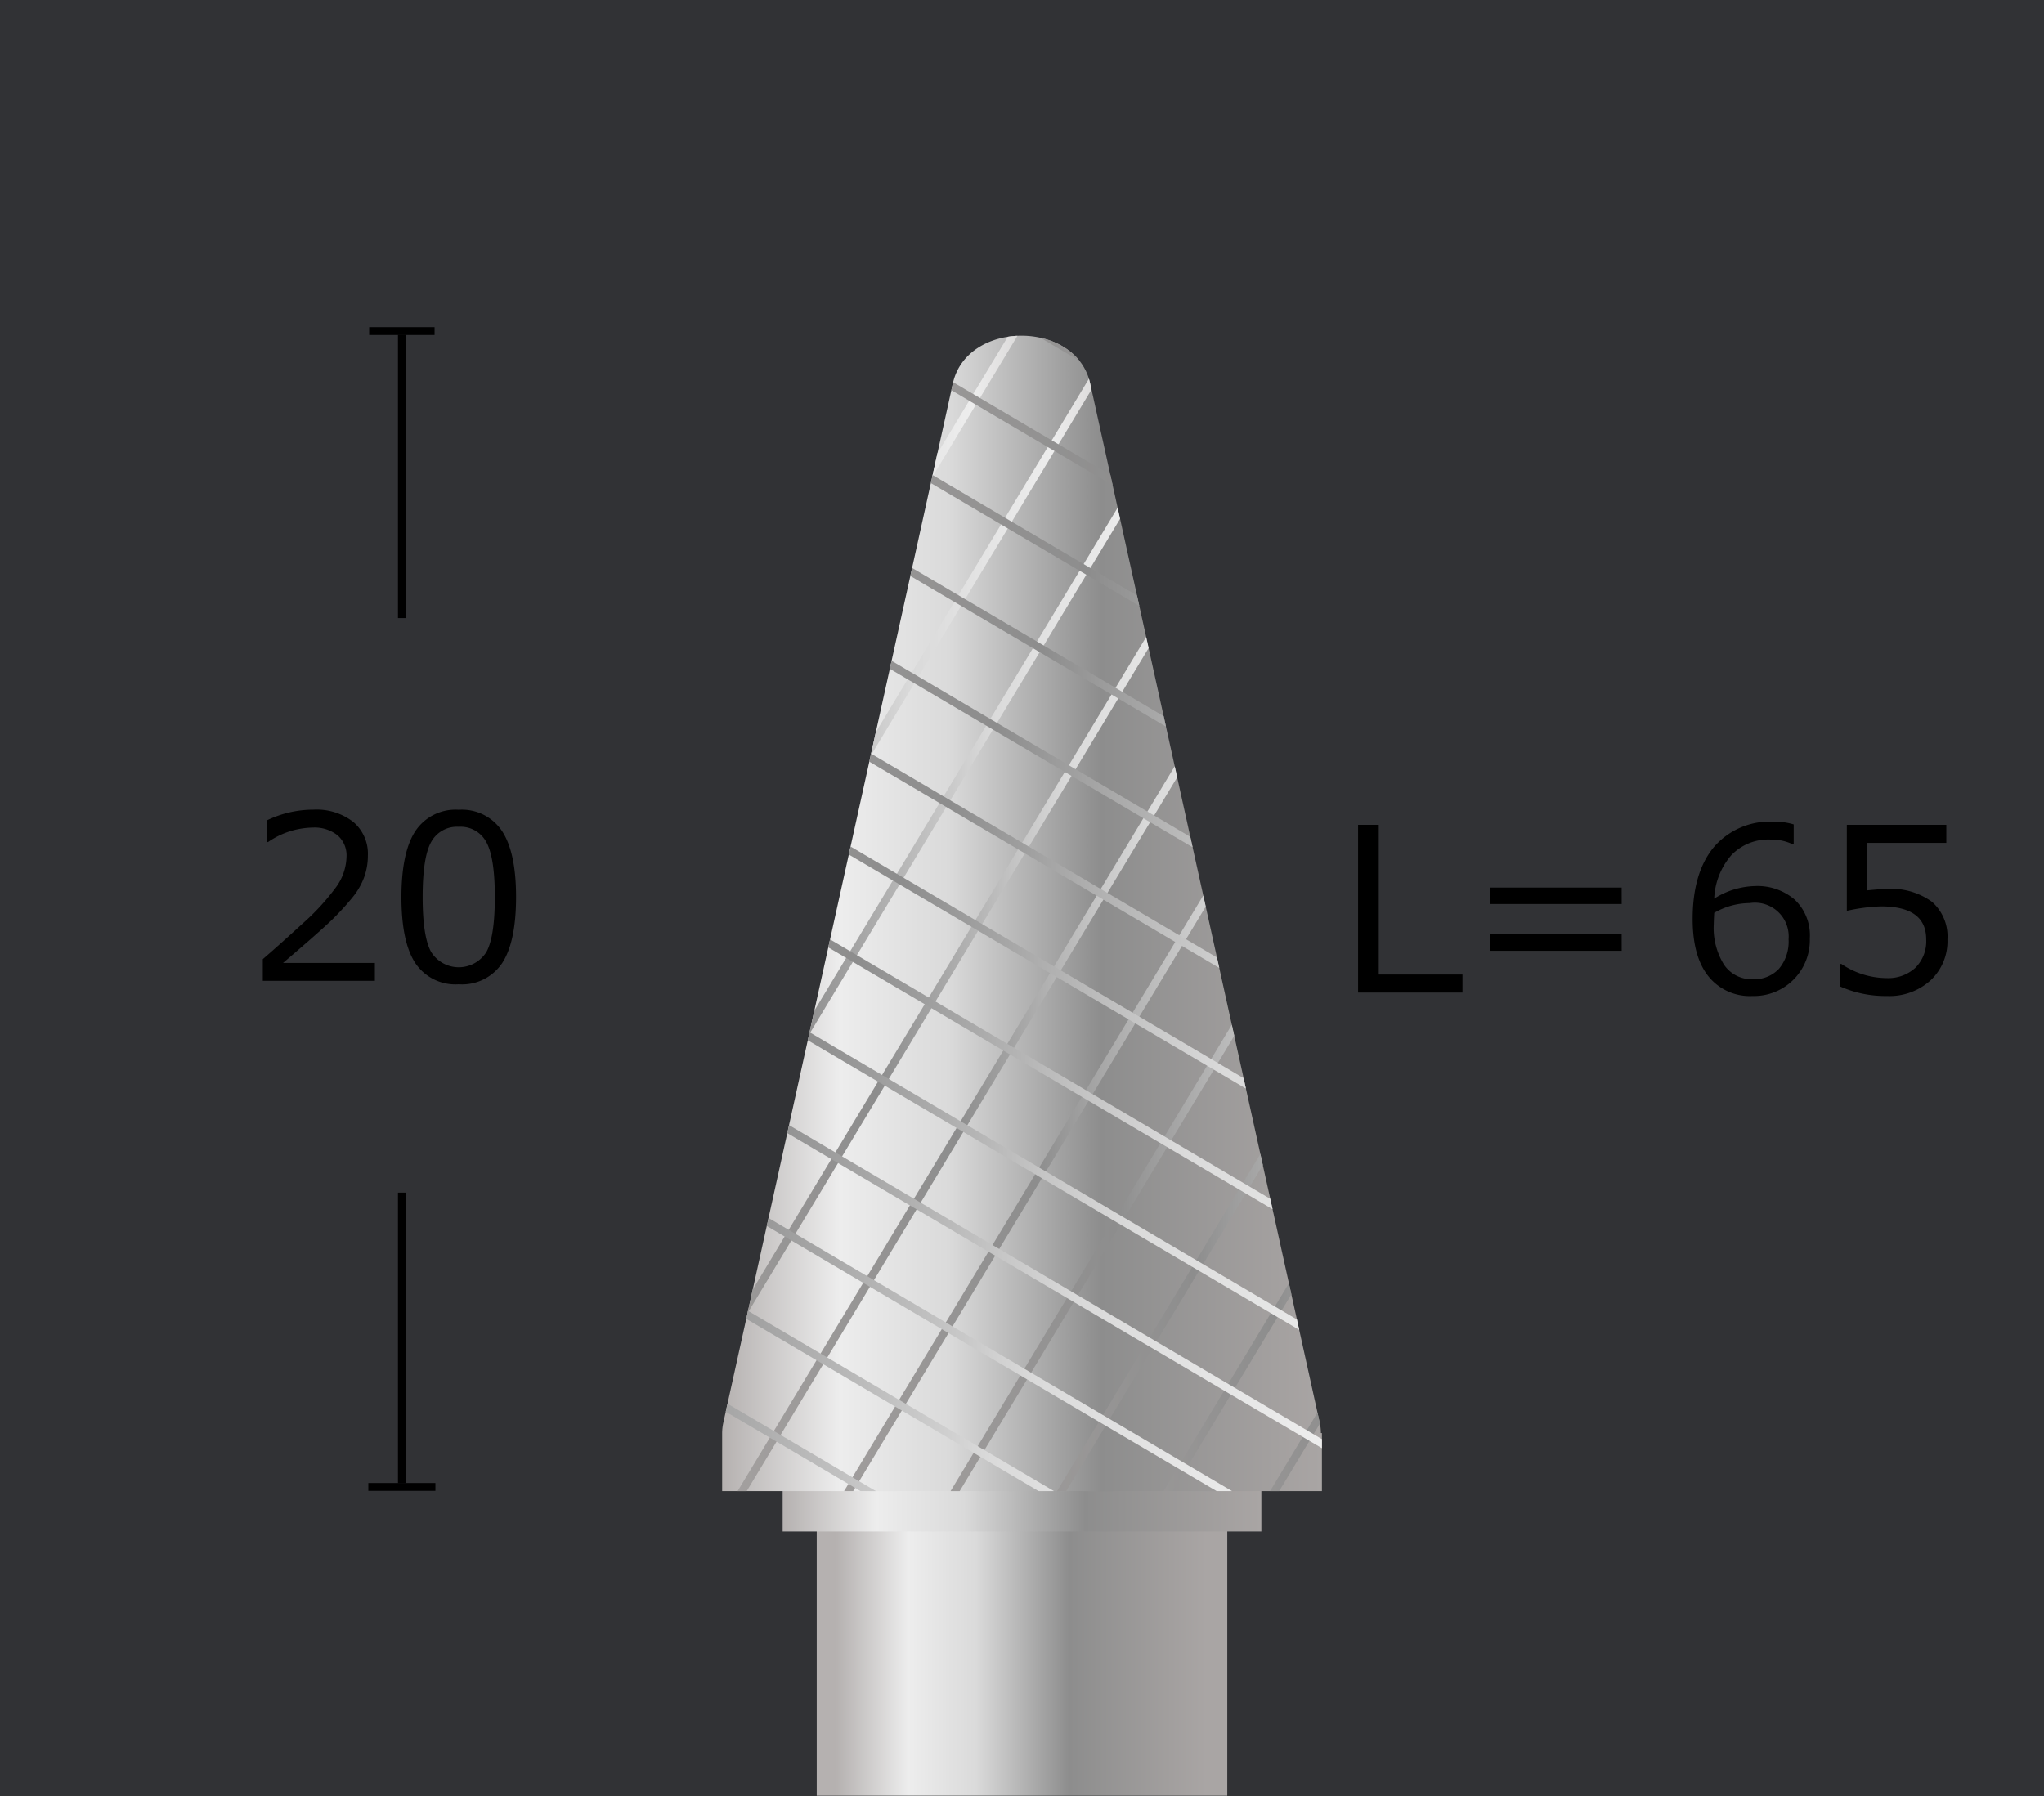
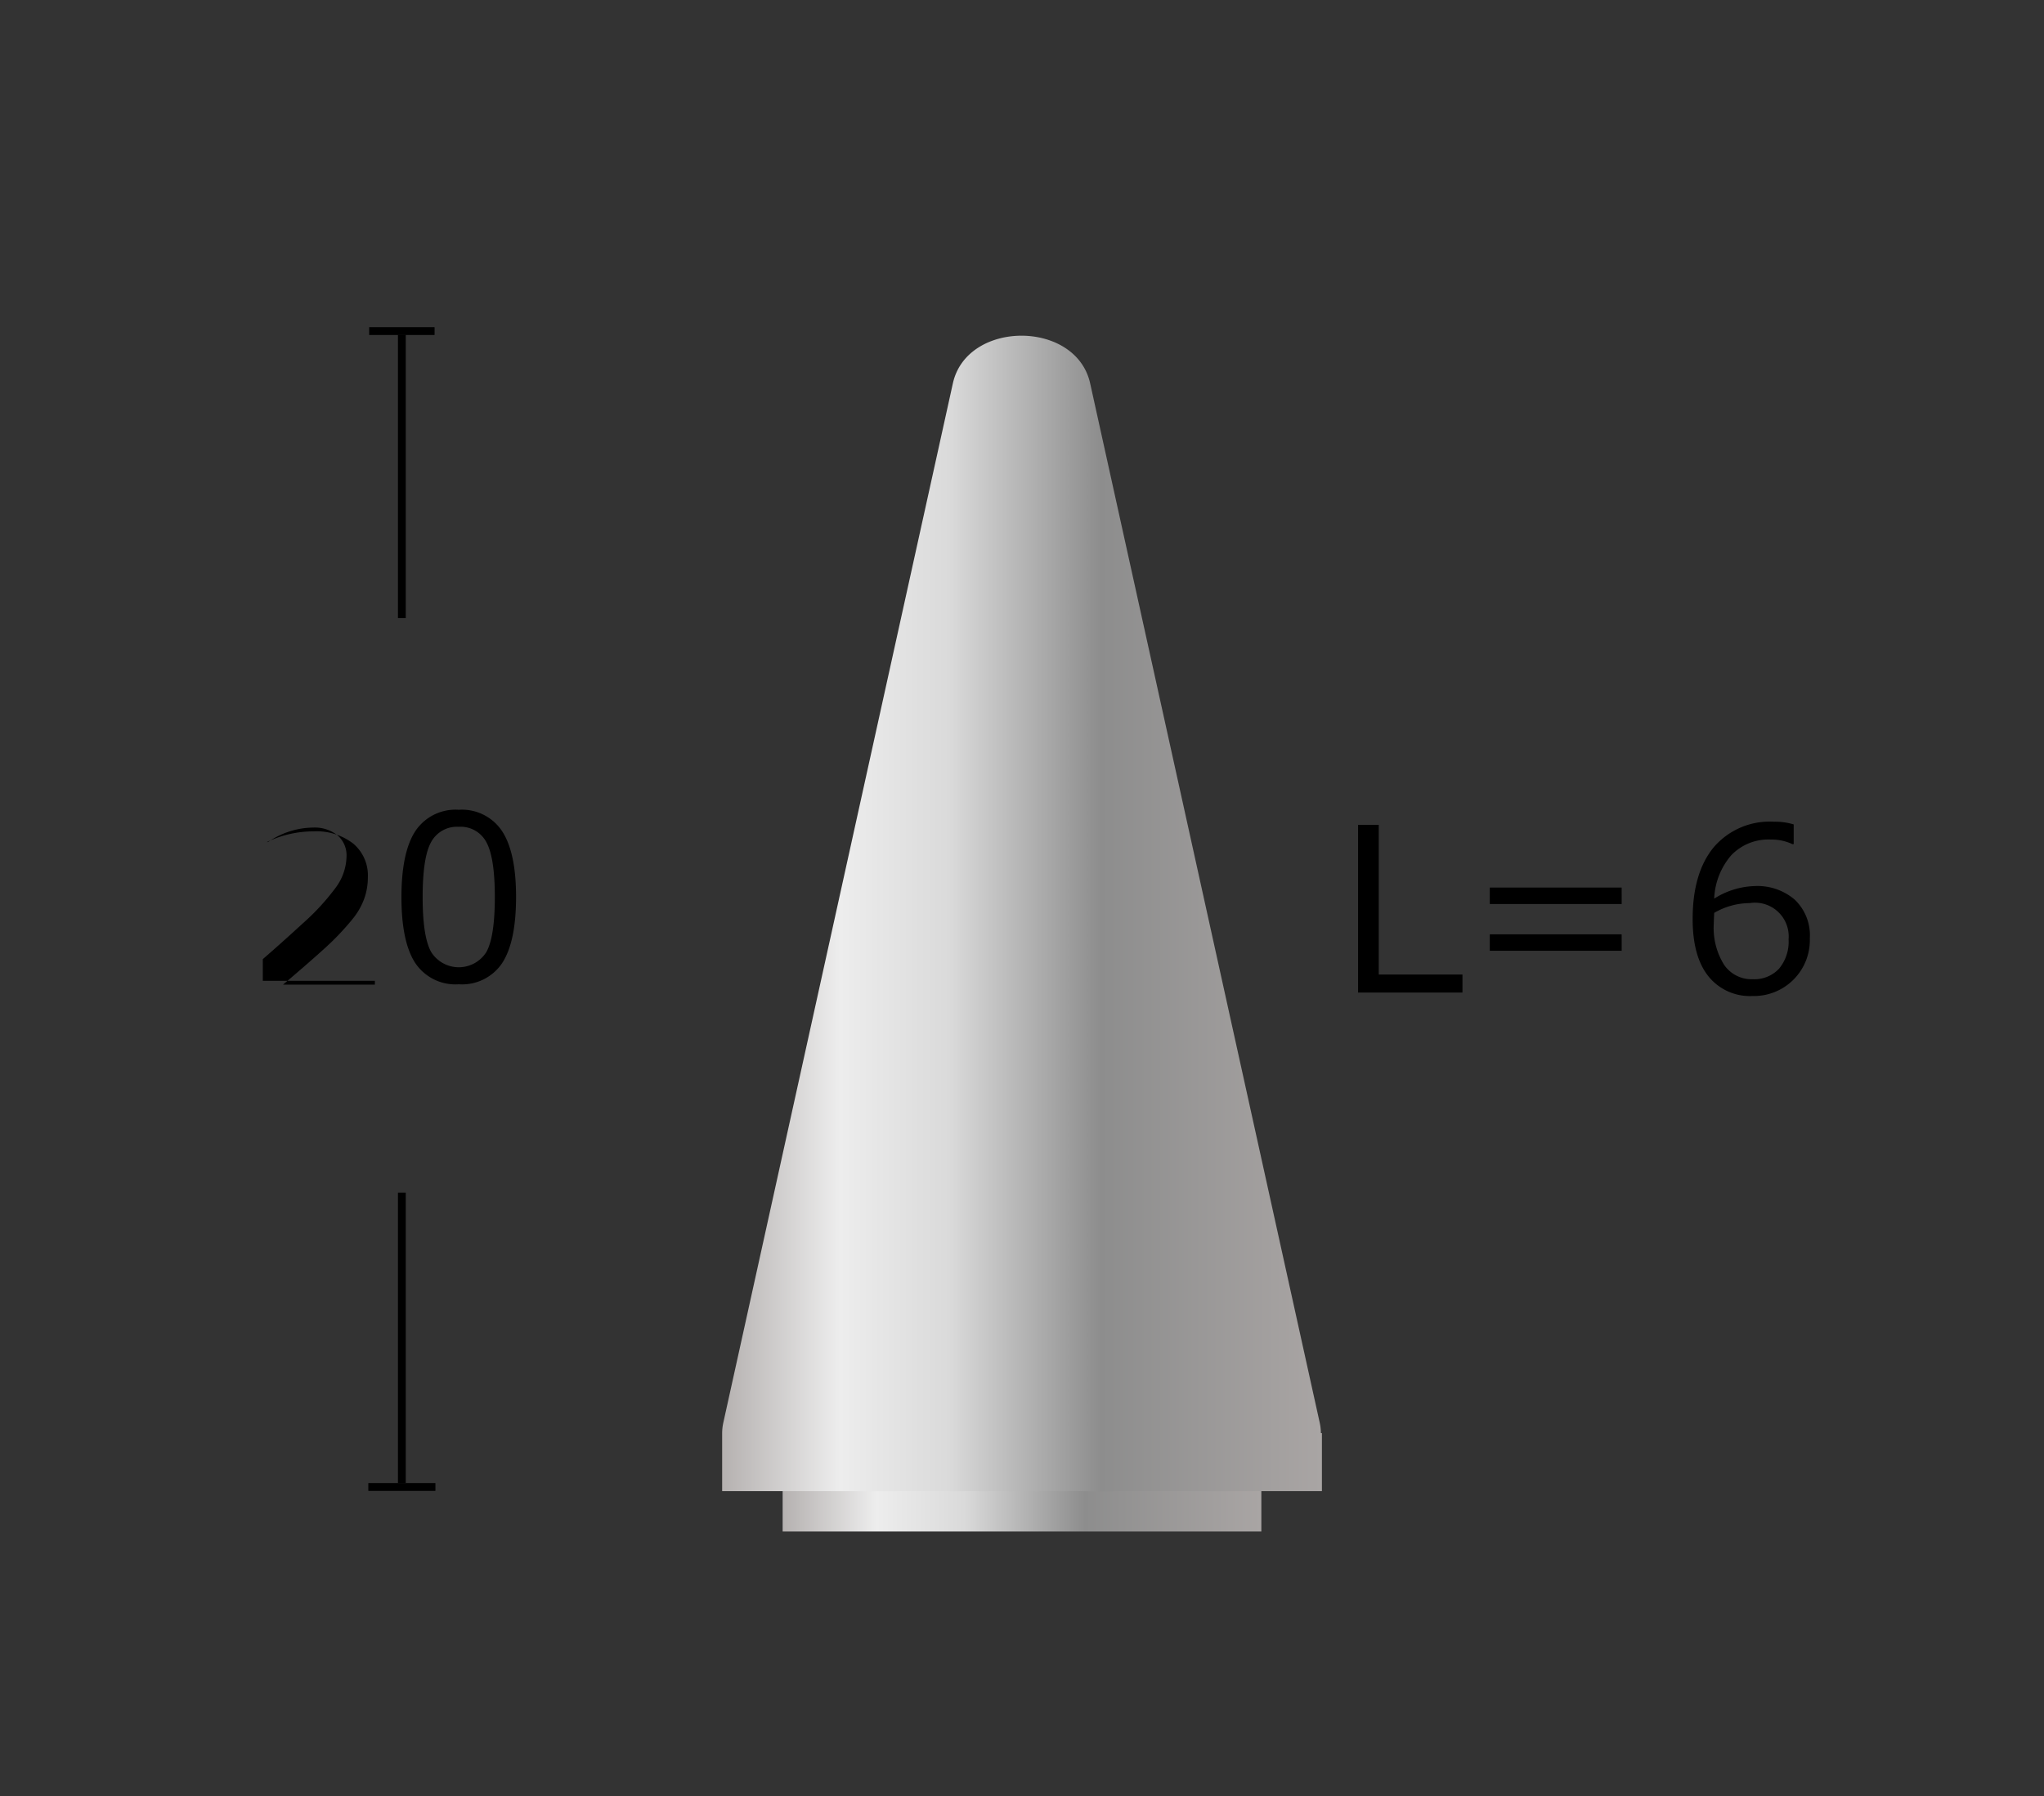
<svg xmlns="http://www.w3.org/2000/svg" xmlns:xlink="http://www.w3.org/1999/xlink" id="レイヤー_2" data-name="レイヤー 2" viewBox="0 0 261.778 230.062">
  <rect x="0" y="0" width="261.778" height="230.062" fill="#333333" stroke="none" />
  <defs>
    <style>.cls-1,.cls-10,.cls-11,.cls-12,.cls-13,.cls-14,.cls-15,.cls-16,.cls-17,.cls-18,.cls-19,.cls-20,.cls-21,.cls-22,.cls-23,.cls-25,.cls-26,.cls-27,.cls-28,.cls-29,.cls-3,.cls-30,.cls-31,.cls-32,.cls-33,.cls-34,.cls-35,.cls-8,.cls-9{fill:none;}.cls-2{fill:#001f5e;opacity:0.05;}.cls-3{stroke:#000;}.cls-10,.cls-11,.cls-12,.cls-13,.cls-14,.cls-15,.cls-16,.cls-17,.cls-18,.cls-19,.cls-20,.cls-21,.cls-22,.cls-23,.cls-25,.cls-26,.cls-27,.cls-28,.cls-29,.cls-3,.cls-30,.cls-31,.cls-32,.cls-33,.cls-34,.cls-35,.cls-8,.cls-9{stroke-miterlimit:10;}.cls-4{fill:url(#名称未設定グラデーション_25);}.cls-5{fill:url(#名称未設定グラデーション_8);}.cls-6{fill:url(#名称未設定グラデーション_28);}.cls-7{clip-path:url(#clip-path);}.cls-8{stroke:url(#名称未設定グラデーション_25-2);}.cls-9{stroke:url(#名称未設定グラデーション_25-3);}.cls-10{stroke:url(#名称未設定グラデーション_25-4);}.cls-11{stroke:url(#名称未設定グラデーション_25-5);}.cls-12{stroke:url(#名称未設定グラデーション_25-6);}.cls-13{stroke:url(#名称未設定グラデーション_25-7);}.cls-14{stroke:url(#名称未設定グラデーション_25-8);}.cls-15{stroke:url(#名称未設定グラデーション_25-9);}.cls-16{stroke:url(#名称未設定グラデーション_25-10);}.cls-17{stroke:url(#名称未設定グラデーション_25-11);}.cls-18{stroke:url(#名称未設定グラデーション_25-12);}.cls-19{stroke:url(#名称未設定グラデーション_25-13);}.cls-20{stroke:url(#名称未設定グラデーション_25-14);}.cls-21{stroke:url(#名称未設定グラデーション_25-15);}.cls-22{stroke:url(#名称未設定グラデーション_25-16);}.cls-23{stroke:url(#名称未設定グラデーション_25-17);}.cls-24{fill:url(#名称未設定グラデーション_25-18);}.cls-25{stroke:url(#名称未設定グラデーション_25-19);}.cls-26{stroke:url(#名称未設定グラデーション_25-20);}.cls-27{stroke:url(#名称未設定グラデーション_25-21);}.cls-28{stroke:url(#名称未設定グラデーション_25-22);}.cls-29{stroke:url(#名称未設定グラデーション_25-23);}.cls-30{stroke:url(#名称未設定グラデーション_25-24);}.cls-31{stroke:url(#名称未設定グラデーション_25-25);}.cls-32{stroke:url(#名称未設定グラデーション_25-26);}.cls-33{stroke:url(#名称未設定グラデーション_25-27);}.cls-34{stroke:url(#名称未設定グラデーション_25-28);}.cls-35{stroke:url(#名称未設定グラデーション_25-29);}</style>
    <linearGradient id="名称未設定グラデーション_25" x1="15999.574" y1="-767.655" x2="15999.574" y2="-720.278" gradientTransform="translate(-15868.685 952.569)" gradientUnits="userSpaceOnUse">
      <stop offset="0" stop-color="#a9a5a4" />
      <stop offset="0.369" stop-color="#8d8d8d" />
      <stop offset="0.621" stop-color="#dadada" />
      <stop offset="0.804" stop-color="#ededed" />
      <stop offset="1" stop-color="#b5b1b0" />
    </linearGradient>
    <linearGradient id="名称未設定グラデーション_8" x1="100.235" y1="192.762" x2="161.543" y2="192.762" gradientUnits="userSpaceOnUse">
      <stop offset="0" stop-color="#b5b1b0" />
      <stop offset="0.196" stop-color="#ededed" />
      <stop offset="0.379" stop-color="#dadada" />
      <stop offset="0.631" stop-color="#8d8d8d" />
      <stop offset="1" stop-color="#a9a5a4" />
    </linearGradient>
    <linearGradient id="名称未設定グラデーション_28" x1="92.482" y1="117" x2="169.296" y2="117" xlink:href="#名称未設定グラデーション_8" />
    <clipPath id="clip-path">
-       <path class="cls-1" d="M169.168,183.566a6.321,6.321,0,0,0-.149-1.327l-29.4-133.13c-1.8-8.145-15.785-8.145-17.584,0l-29.4,133.13a6.321,6.321,0,0,0-.149,1.327V191H169.3v-7.434Z" />
-     </clipPath>
+       </clipPath>
    <linearGradient id="名称未設定グラデーション_25-2" x1="35.882" y1="95.021" x2="133.571" y2="95.021" gradientTransform="matrix(1, 0, 0, 1, 0, 0)" xlink:href="#名称未設定グラデーション_25" />
    <linearGradient id="名称未設定グラデーション_25-3" x1="46.012" y1="100.838" x2="143.702" y2="100.838" gradientTransform="matrix(1, 0, 0, 1, 0, 0)" xlink:href="#名称未設定グラデーション_25" />
    <linearGradient id="名称未設定グラデーション_25-4" x1="56.143" y1="106.656" x2="153.832" y2="106.656" gradientTransform="matrix(1, 0, 0, 1, 0, 0)" xlink:href="#名称未設定グラデーション_25" />
    <linearGradient id="名称未設定グラデーション_25-5" x1="66.273" y1="112.474" x2="163.963" y2="112.474" gradientTransform="matrix(1, 0, 0, 1, 0, 0)" xlink:href="#名称未設定グラデーション_25" />
    <linearGradient id="名称未設定グラデーション_25-6" x1="76.404" y1="118.292" x2="174.093" y2="118.292" gradientTransform="matrix(1, 0, 0, 1, 0, 0)" xlink:href="#名称未設定グラデーション_25" />
    <linearGradient id="名称未設定グラデーション_25-7" x1="86.534" y1="124.11" x2="184.224" y2="124.11" gradientTransform="matrix(1, 0, 0, 1, 0, 0)" xlink:href="#名称未設定グラデーション_25" />
    <linearGradient id="名称未設定グラデーション_25-8" x1="96.665" y1="129.928" x2="194.354" y2="129.928" gradientTransform="matrix(1, 0, 0, 1, 0, 0)" xlink:href="#名称未設定グラデーション_25" />
    <linearGradient id="名称未設定グラデーション_25-9" x1="106.795" y1="135.746" x2="204.485" y2="135.746" gradientTransform="matrix(1, 0, 0, 1, 0, 0)" xlink:href="#名称未設定グラデーション_25" />
    <linearGradient id="名称未設定グラデーション_25-10" x1="116.926" y1="141.564" x2="214.615" y2="141.564" gradientTransform="matrix(1, 0, 0, 1, 0, 0)" xlink:href="#名称未設定グラデーション_25" />
    <linearGradient id="名称未設定グラデーション_25-11" x1="127.056" y1="147.382" x2="224.746" y2="147.382" gradientTransform="matrix(1, 0, 0, 1, 0, 0)" xlink:href="#名称未設定グラデーション_25" />
    <linearGradient id="名称未設定グラデーション_25-12" x1="137.187" y1="153.2" x2="234.876" y2="153.2" gradientTransform="matrix(1, 0, 0, 1, 0, 0)" xlink:href="#名称未設定グラデーション_25" />
    <linearGradient id="名称未設定グラデーション_25-13" x1="147.317" y1="159.018" x2="245.006" y2="159.018" gradientTransform="matrix(1, 0, 0, 1, 0, 0)" xlink:href="#名称未設定グラデーション_25" />
    <linearGradient id="名称未設定グラデーション_25-14" x1="31.371" y1="165.235" x2="194.814" y2="165.235" gradientTransform="matrix(1, 0, 0, 1, 0, 0)" xlink:href="#名称未設定グラデーション_25" />
    <linearGradient id="名称未設定グラデーション_25-15" x1="25.449" y1="175.187" x2="188.891" y2="175.187" gradientTransform="matrix(1, 0, 0, 1, 0, 0)" xlink:href="#名称未設定グラデーション_25" />
    <linearGradient id="名称未設定グラデーション_25-16" x1="19.526" y1="185.139" x2="182.969" y2="185.139" gradientTransform="matrix(1, 0, 0, 1, 0, 0)" xlink:href="#名称未設定グラデーション_25" />
    <linearGradient id="名称未設定グラデーション_25-17" x1="13.604" y1="195.091" x2="177.046" y2="195.091" gradientTransform="matrix(1, 0, 0, 1, 0, 0)" xlink:href="#名称未設定グラデーション_25" />
    <linearGradient id="名称未設定グラデーション_25-18" x1="-3159.463" y1="-5807.993" x2="-3159.062" y2="-5807.993" gradientTransform="translate(6696.624 446.609) rotate(-59.362)" xlink:href="#名称未設定グラデーション_25" />
    <linearGradient id="名称未設定グラデーション_25-19" x1="37.351" y1="155.317" x2="200.794" y2="155.317" gradientTransform="matrix(1, 0, 0, 1, 0, 0)" xlink:href="#名称未設定グラデーション_25" />
    <linearGradient id="名称未設定グラデーション_25-20" x1="43.332" y1="145.399" x2="206.774" y2="145.399" gradientTransform="matrix(1, 0, 0, 1, 0, 0)" xlink:href="#名称未設定グラデーション_25" />
    <linearGradient id="名称未設定グラデーション_25-21" x1="49.312" y1="135.48" x2="212.754" y2="135.48" gradientTransform="matrix(1, 0, 0, 1, 0, 0)" xlink:href="#名称未設定グラデーション_25" />
    <linearGradient id="名称未設定グラデーション_25-22" x1="55.292" y1="125.562" x2="218.734" y2="125.562" gradientTransform="matrix(1, 0, 0, 1, 0, 0)" xlink:href="#名称未設定グラデーション_25" />
    <linearGradient id="名称未設定グラデーション_25-23" x1="61.272" y1="115.643" x2="224.714" y2="115.643" gradientTransform="matrix(1, 0, 0, 1, 0, 0)" xlink:href="#名称未設定グラデーション_25" />
    <linearGradient id="名称未設定グラデーション_25-24" x1="67.252" y1="105.725" x2="230.694" y2="105.725" gradientTransform="matrix(1, 0, 0, 1, 0, 0)" xlink:href="#名称未設定グラデーション_25" />
    <linearGradient id="名称未設定グラデーション_25-25" x1="73.232" y1="95.807" x2="236.674" y2="95.807" gradientTransform="matrix(1, 0, 0, 1, 0, 0)" xlink:href="#名称未設定グラデーション_25" />
    <linearGradient id="名称未設定グラデーション_25-26" x1="79.212" y1="85.888" x2="242.654" y2="85.888" gradientTransform="matrix(1, 0, 0, 1, 0, 0)" xlink:href="#名称未設定グラデーション_25" />
    <linearGradient id="名称未設定グラデーション_25-27" x1="85.192" y1="75.97" x2="248.634" y2="75.97" gradientTransform="matrix(1, 0, 0, 1, 0, 0)" xlink:href="#名称未設定グラデーション_25" />
    <linearGradient id="名称未設定グラデーション_25-28" x1="91.172" y1="66.051" x2="254.614" y2="66.051" gradientTransform="matrix(1, 0, 0, 1, 0, 0)" xlink:href="#名称未設定グラデーション_25" />
    <linearGradient id="名称未設定グラデーション_25-29" x1="97.152" y1="56.133" x2="260.595" y2="56.133" gradientTransform="matrix(1, 0, 0, 1, 0, 0)" xlink:href="#名称未設定グラデーション_25" />
  </defs>
-   <rect class="cls-2" width="261.778" height="230" />
  <line class="cls-3" x1="47.28" y1="42.408" x2="55.656" y2="42.408" />
  <line class="cls-3" x1="51.468" y1="42.874" x2="51.468" y2="79.17" />
  <line class="cls-3" x1="47.172" y1="190.466" x2="55.763" y2="190.466" />
  <line class="cls-3" x1="51.468" y1="152.762" x2="51.468" y2="189.989" />
-   <path d="M48.01,125.634H33.658v-2.779q2.278-1.968,5.119-4.576A29.707,29.707,0,0,0,43,113.689a6.9,6.9,0,0,0,1.38-3.963,3.393,3.393,0,0,0-1.16-2.738,4.731,4.731,0,0,0-3.154-.983,10.343,10.343,0,0,0-5.737,1.853h-.143v-2.78a13.705,13.705,0,0,1,5.952-1.368,7.676,7.676,0,0,1,5.111,1.575,5.331,5.331,0,0,1,1.865,4.3,8.15,8.15,0,0,1-.477,2.779,8.948,8.948,0,0,1-1.488,2.58,34.118,34.118,0,0,1-2.42,2.666q-1.41,1.41-6.478,5.73H48.01Z" />
+   <path d="M48.01,125.634H33.658v-2.779q2.278-1.968,5.119-4.576A29.707,29.707,0,0,0,43,113.689a6.9,6.9,0,0,0,1.38-3.963,3.393,3.393,0,0,0-1.16-2.738,4.731,4.731,0,0,0-3.154-.983,10.343,10.343,0,0,0-5.737,1.853h-.143a13.705,13.705,0,0,1,5.952-1.368,7.676,7.676,0,0,1,5.111,1.575,5.331,5.331,0,0,1,1.865,4.3,8.15,8.15,0,0,1-.477,2.779,8.948,8.948,0,0,1-1.488,2.58,34.118,34.118,0,0,1-2.42,2.666q-1.41,1.41-6.478,5.73H48.01Z" />
  <path d="M58.76,126.076a6.185,6.185,0,0,1-5.567-2.708q-1.78-2.709-1.78-8.453t1.787-8.468a6.179,6.179,0,0,1,5.56-2.723,6.159,6.159,0,0,1,5.538,2.731q1.794,2.729,1.794,8.431,0,5.76-1.779,8.475A6.166,6.166,0,0,1,58.76,126.076Zm0-20.17a3.753,3.753,0,0,0-3.531,1.931q-1.1,1.932-1.1,7.078,0,5.1,1.1,7.042a4.178,4.178,0,0,0,7.054,0q1.09-1.939,1.09-7.071,0-5.032-1.082-7.007A3.72,3.72,0,0,0,58.76,105.906Z" />
  <path d="M187.3,127.136H173.932V105.654h2.648v19.172H187.3Z" />
  <path d="M207.691,115.8H190.8v-2.109h16.887Zm0,5.989H190.8V119.68h16.887Z" />
  <path d="M229.722,105.6v2.523h-.171a6.3,6.3,0,0,0-2.791-.584,6.563,6.563,0,0,0-5.025,2,9.028,9.028,0,0,0-2.194,5.567,10.189,10.189,0,0,1,5.241-1.611,7.321,7.321,0,0,1,5.061,1.732,6.3,6.3,0,0,1,1.943,4.967,7.16,7.16,0,0,1-7.346,7.385,6.808,6.808,0,0,1-5.646-2.531q-2.016-2.529-2.014-7.335,0-5.914,2.7-9.187a9.429,9.429,0,0,1,7.71-3.272A8.121,8.121,0,0,1,229.722,105.6Zm-10.181,11.333q-.057,1.17-.056,1.411a8.891,8.891,0,0,0,1.324,5.24,4.256,4.256,0,0,0,3.659,1.845,4.328,4.328,0,0,0,3.374-1.347,5.407,5.407,0,0,0,1.225-3.77,4.321,4.321,0,0,0-4.984-4.633A9.14,9.14,0,0,0,219.541,116.929Z" />
-   <path d="M235.6,126.324v-2.852h.228a10.435,10.435,0,0,0,5.781,1.811,5.141,5.141,0,0,0,3.694-1.319,4.781,4.781,0,0,0,1.389-3.642q0-4.22-5.781-4.22a22.707,22.707,0,0,0-4.385.57V105.654h12.743v2.308H239.09v6.087q1.879-.185,2.535-.184a8.868,8.868,0,0,1,5.809,1.652,5.926,5.926,0,0,1,1.979,4.818,6.853,6.853,0,0,1-2.143,5.218,7.824,7.824,0,0,1-5.6,2.025A14.254,14.254,0,0,1,235.6,126.324Z" />
-   <rect class="cls-4" x="109.445" y="182.279" width="42.889" height="52.578" transform="translate(339.457 77.678) rotate(90)" />
  <rect class="cls-5" x="100.235" y="189.356" width="61.309" height="6.812" />
  <path class="cls-6" d="M169.168,183.566a6.321,6.321,0,0,0-.149-1.327l-29.4-133.13c-1.8-8.145-15.785-8.145-17.584,0l-29.4,133.13a6.321,6.321,0,0,0-.149,1.327V191H169.3v-7.434Z" />
  <g class="cls-7">
    <line class="cls-8" x1="133.143" y1="14.718" x2="36.31" y2="175.323" />
    <line class="cls-9" x1="143.274" y1="20.536" x2="46.44" y2="181.141" />
    <line class="cls-10" x1="153.404" y1="26.354" x2="56.571" y2="186.959" />
    <line class="cls-11" x1="163.534" y1="32.172" x2="66.701" y2="192.777" />
    <line class="cls-12" x1="173.665" y1="37.99" x2="76.832" y2="198.595" />
    <line class="cls-13" x1="183.795" y1="43.808" x2="86.962" y2="204.412" />
    <line class="cls-14" x1="193.926" y1="49.626" x2="97.093" y2="210.23" />
    <line class="cls-15" x1="204.056" y1="55.444" x2="107.223" y2="216.048" />
    <line class="cls-16" x1="214.187" y1="61.262" x2="117.354" y2="221.866" />
    <line class="cls-17" x1="224.317" y1="67.08" x2="127.484" y2="227.684" />
    <line class="cls-18" x1="234.448" y1="72.898" x2="137.615" y2="233.502" />
    <line class="cls-19" x1="244.578" y1="78.716" x2="147.745" y2="239.32" />
    <line class="cls-20" x1="31.625" y1="117.216" x2="194.56" y2="213.255" />
    <line class="cls-21" x1="25.703" y1="127.168" x2="188.637" y2="223.206" />
    <line class="cls-22" x1="19.78" y1="137.12" x2="182.715" y2="233.158" />
    <line class="cls-23" x1="13.858" y1="147.071" x2="176.792" y2="243.11" />
-     <line class="cls-24" x1="7.936" y1="157.023" x2="170.87" y2="253.062" />
    <line class="cls-25" x1="37.605" y1="107.298" x2="200.54" y2="203.336" />
    <line class="cls-26" x1="43.585" y1="97.379" x2="206.52" y2="193.418" />
    <line class="cls-27" x1="49.566" y1="87.461" x2="212.5" y2="183.5" />
    <line class="cls-28" x1="55.546" y1="77.543" x2="218.48" y2="173.581" />
    <line class="cls-29" x1="61.526" y1="67.624" x2="224.46" y2="163.663" />
    <line class="cls-30" x1="67.506" y1="57.706" x2="230.44" y2="153.744" />
    <line class="cls-31" x1="73.486" y1="47.787" x2="236.42" y2="143.826" />
    <line class="cls-32" x1="79.466" y1="37.869" x2="242.4" y2="133.908" />
    <line class="cls-33" x1="85.446" y1="27.951" x2="248.38" y2="123.989" />
    <line class="cls-34" x1="91.426" y1="18.032" x2="254.361" y2="114.071" />
    <line class="cls-35" x1="97.406" y1="8.114" x2="260.341" y2="104.152" />
  </g>
</svg>